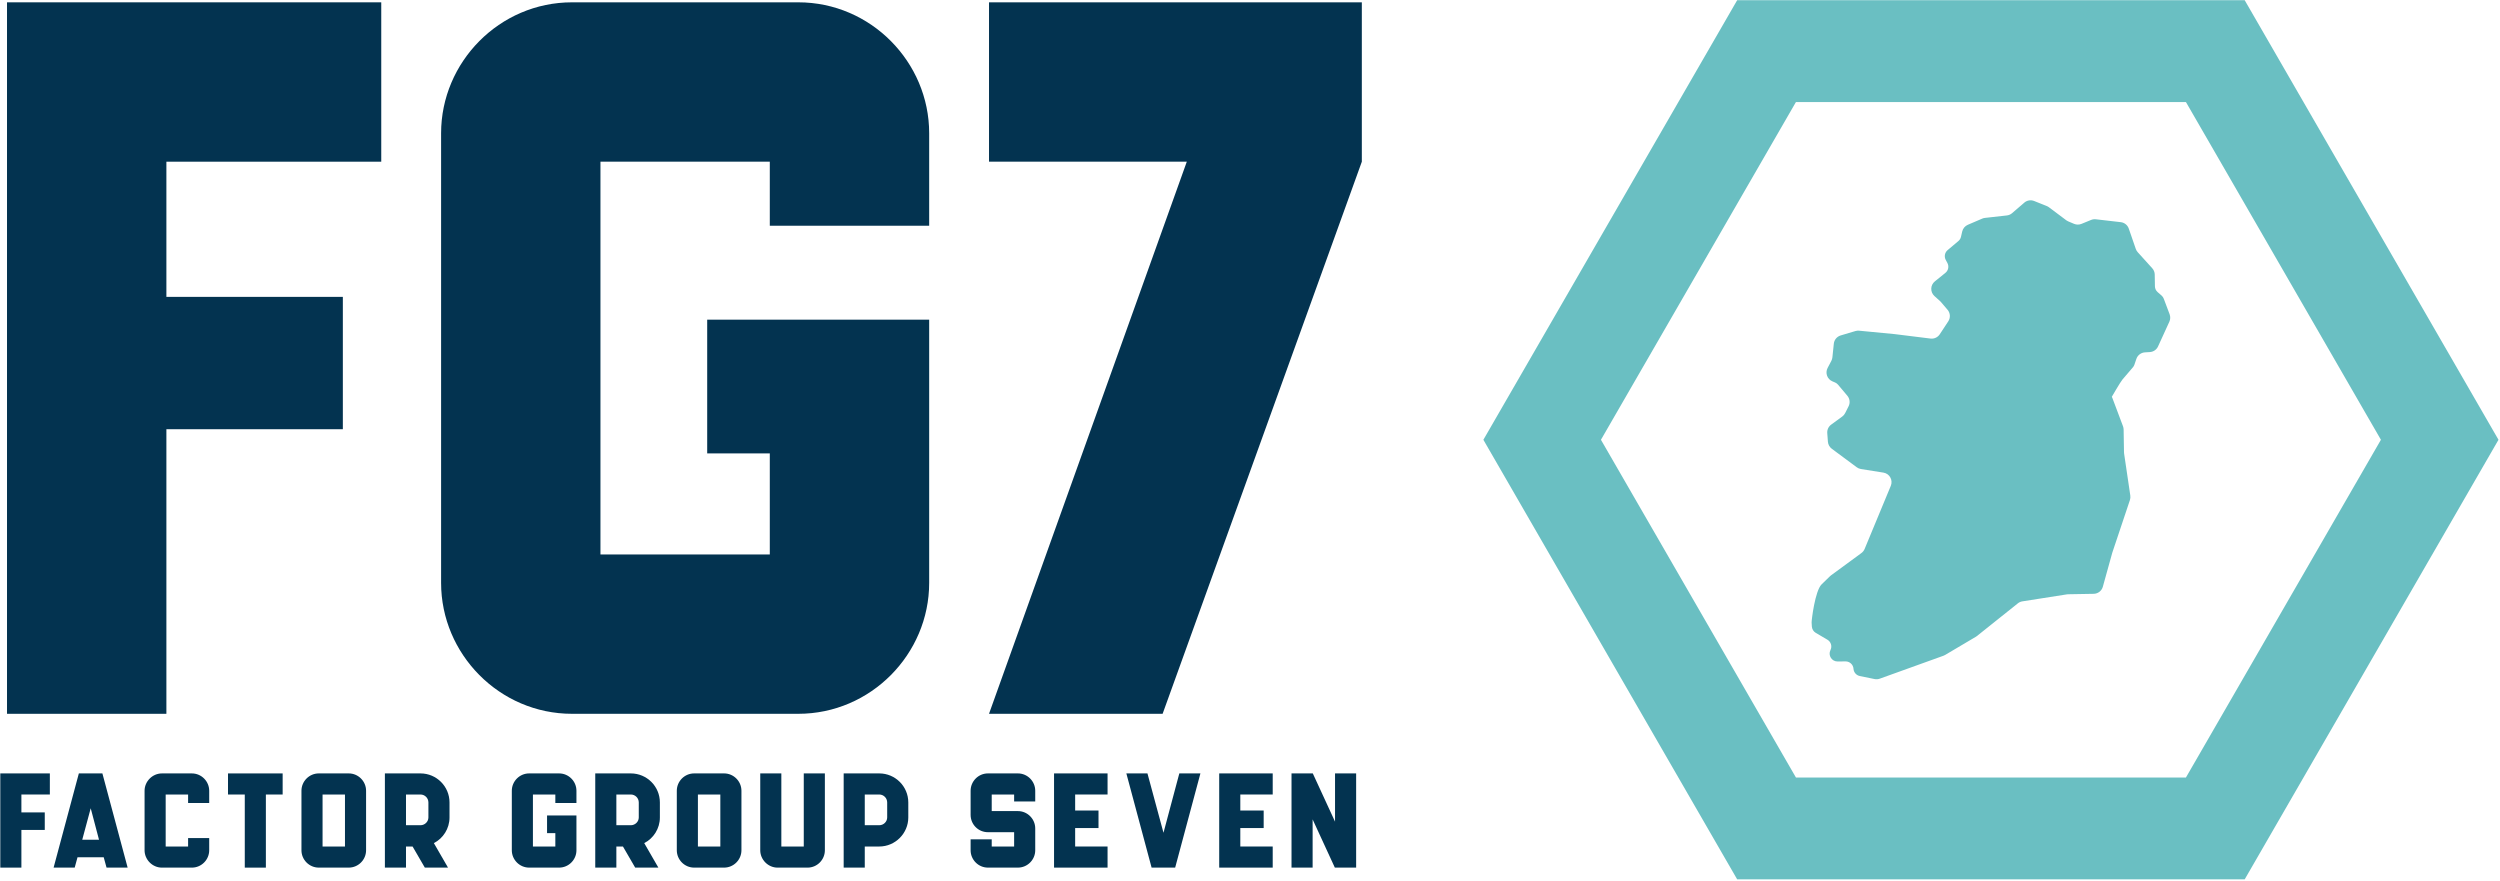
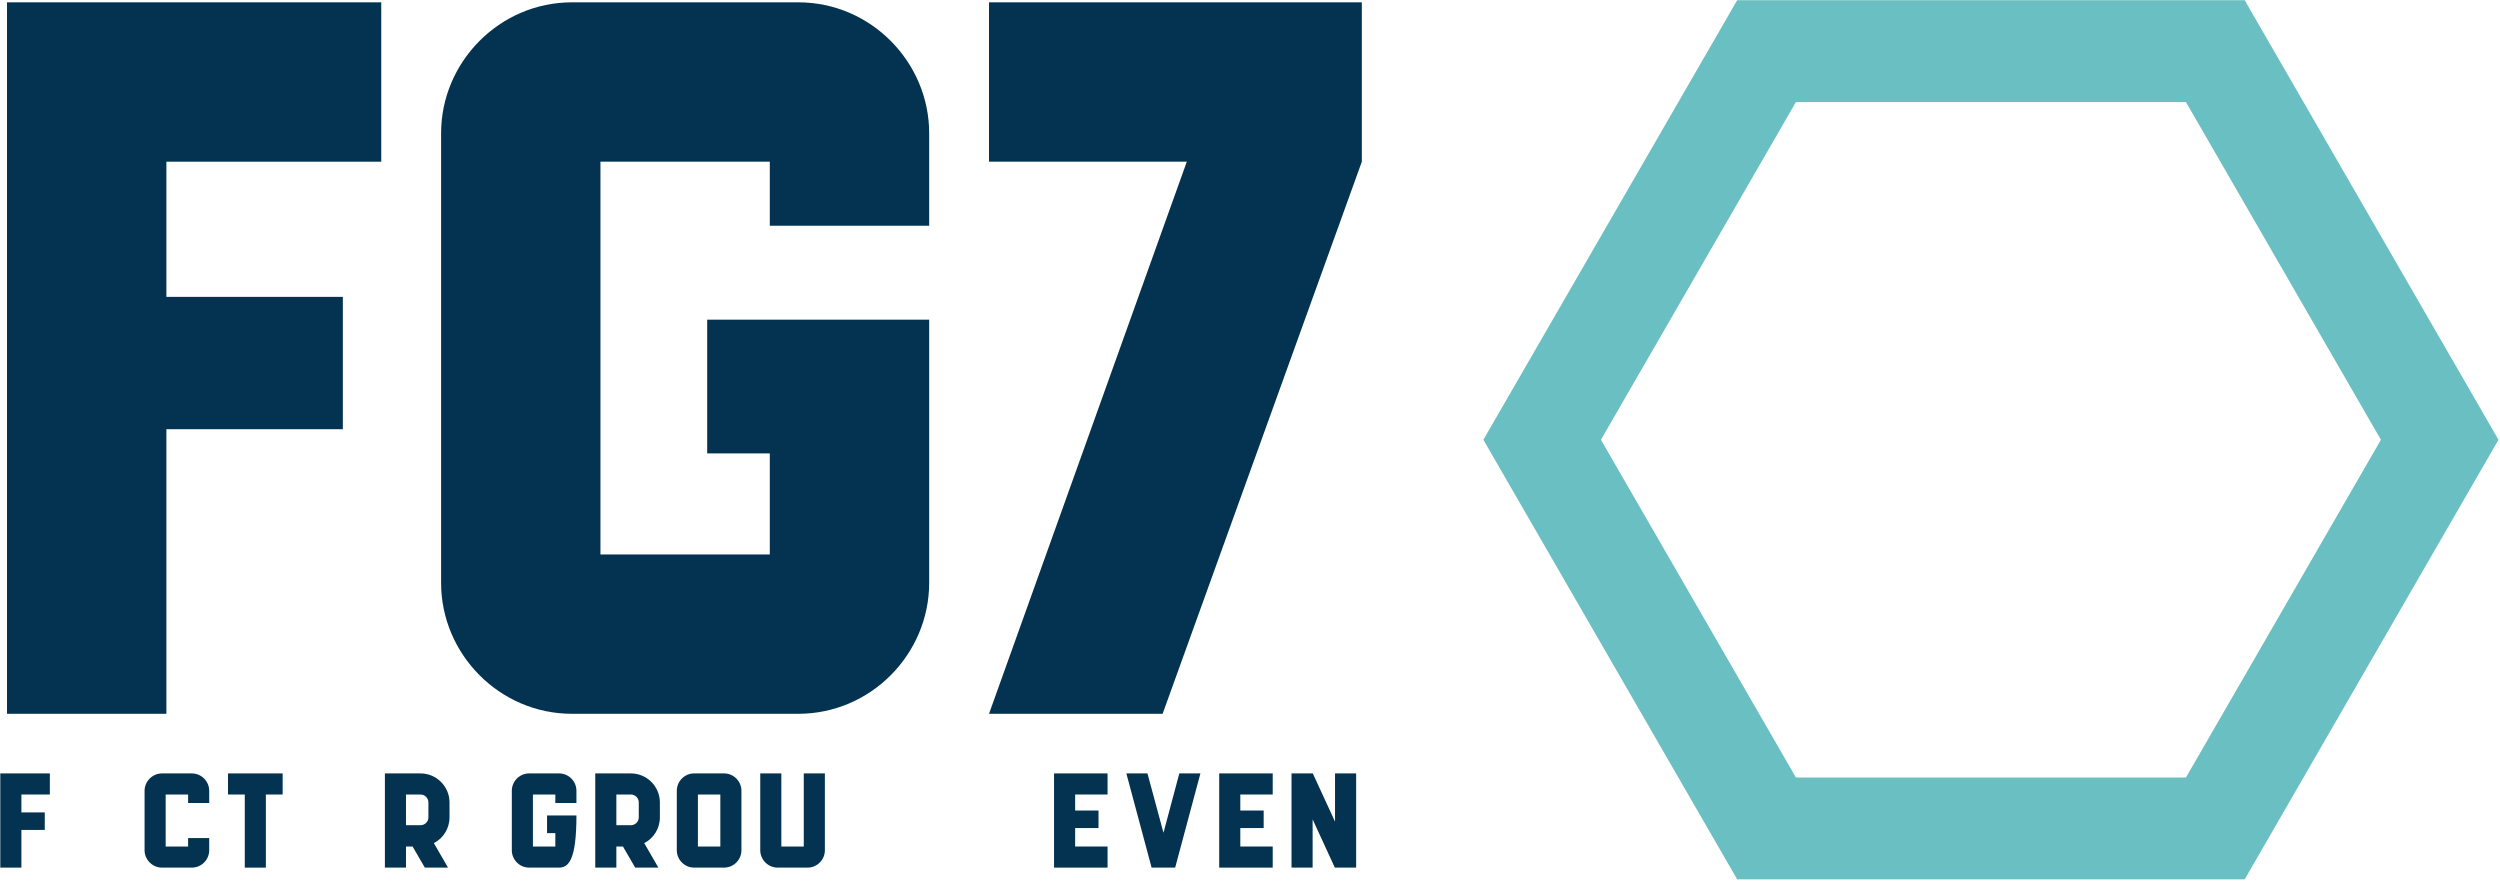
<svg xmlns="http://www.w3.org/2000/svg" width="100%" height="100%" viewBox="0 0 885 312" version="1.1" xml:space="preserve" style="fill-rule:evenodd;clip-rule:evenodd;stroke-linejoin:round;stroke-miterlimit:2;">
  <g transform="matrix(1,0,0,1,-1311.34,-1072.85)">
    <g transform="matrix(4.167,0,0,4.167,0,0)">
      <g transform="matrix(1,0,0,1,481.869,313.048)">
-         <path d="M0,-36.488L1.223,-37.012C1.297,-37.044 1.375,-37.064 1.455,-37.073L3.313,-37.281C3.478,-37.299 3.633,-37.366 3.758,-37.474L4.797,-38.369C5.028,-38.569 5.352,-38.622 5.636,-38.509L6.707,-38.08C6.773,-38.053 6.837,-38.018 6.894,-37.975L8.375,-36.864C8.419,-36.831 8.467,-36.804 8.518,-36.783L9.027,-36.568C9.229,-36.484 9.454,-36.483 9.656,-36.566L10.471,-36.9C10.6,-36.952 10.738,-36.971 10.876,-36.956L12.993,-36.711C13.307,-36.675 13.571,-36.462 13.674,-36.164L14.268,-34.441C14.304,-34.337 14.36,-34.24 14.435,-34.158L15.667,-32.796C15.801,-32.649 15.876,-32.458 15.879,-32.259L15.895,-31.265C15.897,-31.074 15.981,-30.894 16.125,-30.769L16.458,-30.479C16.542,-30.406 16.607,-30.313 16.646,-30.208L17.144,-28.884C17.22,-28.679 17.212,-28.453 17.121,-28.255L16.16,-26.153C16.034,-25.878 15.768,-25.694 15.465,-25.675L15.045,-25.65C14.713,-25.63 14.427,-25.41 14.319,-25.095L14.152,-24.604C14.125,-24.523 14.083,-24.448 14.027,-24.384L13.139,-23.345C12.96,-23.136 12.234,-21.877 12.234,-21.877C12.251,-21.846 12.266,-21.814 12.278,-21.78L13.184,-19.37C13.217,-19.282 13.234,-19.189 13.236,-19.095L13.268,-17.166C13.269,-17.131 13.271,-17.095 13.276,-17.06L13.804,-13.484C13.822,-13.356 13.811,-13.226 13.771,-13.104L12.271,-8.625L11.47,-5.738C11.373,-5.389 11.058,-5.145 10.694,-5.138L8.521,-5.1C8.483,-5.1 8.446,-5.096 8.408,-5.09L4.633,-4.497C4.492,-4.476 4.36,-4.417 4.249,-4.328L0.773,-1.551C0.743,-1.528 0.712,-1.506 0.679,-1.487L-1.927,0.055C-1.972,0.082 -2.018,0.103 -2.066,0.121L-7.482,2.072C-7.624,2.123 -7.777,2.134 -7.925,2.103L-9.177,1.846C-9.474,1.785 -9.692,1.534 -9.712,1.232C-9.735,0.877 -10.032,0.601 -10.388,0.604L-11.062,0.61C-11.56,0.615 -11.889,0.095 -11.672,-0.353L-11.664,-0.37C-11.512,-0.685 -11.627,-1.064 -11.929,-1.24L-12.919,-1.822C-13.112,-1.936 -13.236,-2.138 -13.25,-2.362L-13.27,-2.698C-13.28,-2.889 -12.979,-5.399 -12.42,-5.942L-11.698,-6.643C-11.671,-6.668 -11.643,-6.693 -11.611,-6.715L-9.039,-8.603C-8.918,-8.691 -8.824,-8.811 -8.767,-8.949L-6.543,-14.312C-6.34,-14.801 -6.647,-15.352 -7.171,-15.435L-9.08,-15.739C-9.211,-15.76 -9.334,-15.812 -9.439,-15.891L-11.558,-17.463C-11.748,-17.604 -11.868,-17.822 -11.886,-18.059L-11.941,-18.788C-11.963,-19.071 -11.837,-19.344 -11.608,-19.511L-10.669,-20.198C-10.564,-20.275 -10.479,-20.375 -10.421,-20.49L-10.13,-21.068C-9.982,-21.36 -10.023,-21.713 -10.234,-21.964L-11.026,-22.905C-11.094,-22.986 -11.18,-23.049 -11.276,-23.091L-11.509,-23.19C-11.948,-23.379 -12.134,-23.902 -11.911,-24.325L-11.595,-24.926C-11.547,-25.019 -11.516,-25.119 -11.505,-25.223L-11.384,-26.387C-11.35,-26.716 -11.12,-26.992 -10.803,-27.087L-9.549,-27.461C-9.447,-27.491 -9.341,-27.501 -9.236,-27.491L-6.209,-27.2L-3.169,-26.823C-2.859,-26.784 -2.555,-26.925 -2.384,-27.186L-1.66,-28.287C-1.46,-28.592 -1.484,-28.992 -1.722,-29.269L-2.285,-29.929C-2.309,-29.956 -2.333,-29.981 -2.359,-30.005L-2.835,-30.434C-3.209,-30.771 -3.193,-31.363 -2.801,-31.68L-1.905,-32.404C-1.654,-32.607 -1.583,-32.959 -1.735,-33.243L-1.876,-33.506C-2.025,-33.786 -1.959,-34.133 -1.716,-34.337L-0.804,-35.104C-0.692,-35.197 -0.614,-35.324 -0.581,-35.466L-0.476,-35.921C-0.416,-36.175 -0.239,-36.385 0,-36.488" style="fill:rgb(106,191,194);fill-rule:nonzero;" />
-       </g>
+         </g>
    </g>
    <g transform="matrix(4.167,0,0,4.167,0,0)">
      <g transform="matrix(1,0,0,1,505.391,332.166)">
        <path d="M0,-74.683L-43.117,-74.683L-64.677,-37.342L-43.117,0L0,0L21.56,-37.342L0,-74.683ZM-4.993,-66.034L11.572,-37.342L-4.993,-8.65L-38.124,-8.65L-54.689,-37.342L-38.124,-66.034L-4.993,-66.034Z" style="fill:rgb(106,191,194);fill-rule:nonzero;" />
      </g>
    </g>
    <g transform="matrix(4.167,0,0,4.167,0,0)">
      <g transform="matrix(1,0,0,1,316.514,329.378)">
        <path d="M0,-4.419L0,-2.898L1.985,-2.898L1.985,-1.409L0,-1.409L0,1.792L-1.792,1.792L-1.792,-6.211L2.417,-6.211L2.417,-4.419L0,-4.419Z" style="fill:rgb(3,51,80);fill-rule:nonzero;" />
      </g>
    </g>
    <g transform="matrix(4.167,0,0,4.167,0,0)">
      <g transform="matrix(1,0,0,1,323.107,325.536)">
-         <path d="M0,3.265L-0.704,0.592L-1.424,3.265L0,3.265ZM2.433,5.634L0.641,5.634L0.4,4.754L-1.825,4.754L-2.065,5.634L-3.857,5.634L-1.712,-2.369L0.288,-2.369L2.433,5.634Z" style="fill:rgb(3,51,80);fill-rule:nonzero;" />
-       </g>
+         </g>
    </g>
    <g transform="matrix(4.167,0,0,4.167,0,0)">
      <g transform="matrix(1,0,0,1,330.996,331.171)">
        <path d="M0,-8.003C0.816,-8.003 1.473,-7.331 1.473,-6.53L1.473,-5.49L-0.32,-5.49L-0.32,-6.211L-2.225,-6.211L-2.225,-1.793L-0.32,-1.793L-0.32,-2.513L1.473,-2.513L1.473,-1.473C1.473,-0.672 0.816,0 0,0L-2.545,0C-3.345,0 -4.018,-0.672 -4.018,-1.473L-4.018,-6.53C-4.018,-7.331 -3.345,-8.003 -2.545,-8.003L0,-8.003Z" style="fill:rgb(3,51,80);fill-rule:nonzero;" />
      </g>
    </g>
    <g transform="matrix(4.167,0,0,4.167,0,0)">
      <g transform="matrix(1,0,0,1,338.708,331.171)">
        <path d="M0,-8.003L0,-6.211L-1.425,-6.211L-1.425,0L-3.217,0L-3.217,-6.211L-4.642,-6.211L-4.642,-8.003L0,-8.003Z" style="fill:rgb(3,51,80);fill-rule:nonzero;" />
      </g>
    </g>
    <g transform="matrix(4.167,0,0,4.167,0,0)">
      <g transform="matrix(1,0,0,1,-8.504,50.557)">
-         <path d="M352.507,274.402L350.603,274.402L350.603,278.82L352.507,278.82L352.507,274.402ZM354.3,274.083L354.3,279.141C354.3,279.942 353.644,280.613 352.828,280.613L350.283,280.613C349.466,280.613 348.81,279.942 348.81,279.141L348.81,274.083C348.81,273.282 349.466,272.61 350.283,272.61L352.828,272.61C353.644,272.61 354.3,273.282 354.3,274.083" style="fill:rgb(3,51,80);fill-rule:nonzero;" />
-       </g>
+         </g>
    </g>
    <g transform="matrix(4.167,0,0,4.167,0,0)">
      <g transform="matrix(1,0,0,1,351.091,328.705)">
        <path d="M0,-3.073C0,-3.441 -0.304,-3.746 -0.672,-3.746L-1.904,-3.746L-1.904,-1.136L-0.672,-1.136C-0.304,-1.136 0,-1.44 0,-1.793L0,-3.073ZM0.464,0.384L1.665,2.465L-0.304,2.465L-1.344,0.672L-1.904,0.672L-1.904,2.465L-3.697,2.465L-3.697,-5.538L-0.672,-5.538C0.688,-5.538 1.793,-4.433 1.793,-3.073L1.793,-1.793C1.793,-0.848 1.249,-0.016 0.464,0.384" style="fill:rgb(3,51,80);fill-rule:nonzero;" />
      </g>
    </g>
    <g transform="matrix(4.167,0,0,4.167,0,0)">
      <g transform="matrix(1,0,0,1,361.874,328.657)">
-         <path d="M0,-2.977L0,-3.698L-1.904,-3.698L-1.904,0.72L0,0.72L0,-0.415L-0.704,-0.415L-0.704,-1.92L1.793,-1.92L1.793,1.041C1.793,1.841 1.137,2.513 0.32,2.513L-2.225,2.513C-3.041,2.513 -3.697,1.841 -3.697,1.041L-3.697,-4.017C-3.697,-4.818 -3.041,-5.49 -2.225,-5.49L0.32,-5.49C1.137,-5.49 1.793,-4.818 1.793,-4.017L1.793,-2.977L0,-2.977Z" style="fill:rgb(3,51,80);fill-rule:nonzero;" />
+         <path d="M0,-2.977L0,-3.698L-1.904,-3.698L-1.904,0.72L0,0.72L0,-0.415L-0.704,-0.415L-0.704,-1.92L1.793,-1.92C1.793,1.841 1.137,2.513 0.32,2.513L-2.225,2.513C-3.041,2.513 -3.697,1.841 -3.697,1.041L-3.697,-4.017C-3.697,-4.818 -3.041,-5.49 -2.225,-5.49L0.32,-5.49C1.137,-5.49 1.793,-4.818 1.793,-4.017L1.793,-2.977L0,-2.977Z" style="fill:rgb(3,51,80);fill-rule:nonzero;" />
      </g>
    </g>
    <g transform="matrix(4.167,0,0,4.167,0,0)">
      <g transform="matrix(1,0,0,1,368.962,328.705)">
        <path d="M0,-3.073C0,-3.441 -0.304,-3.746 -0.672,-3.746L-1.904,-3.746L-1.904,-1.136L-0.672,-1.136C-0.304,-1.136 0,-1.44 0,-1.793L0,-3.073ZM0.464,0.384L1.665,2.465L-0.304,2.465L-1.344,0.672L-1.904,0.672L-1.904,2.465L-3.697,2.465L-3.697,-5.538L-0.672,-5.538C0.688,-5.538 1.793,-4.433 1.793,-3.073L1.793,-1.793C1.793,-0.848 1.249,-0.016 0.464,0.384" style="fill:rgb(3,51,80);fill-rule:nonzero;" />
      </g>
    </g>
    <g transform="matrix(4.167,0,0,4.167,0,0)">
      <g transform="matrix(1,0,0,1,-8.504,50.557)">
        <path d="M384.395,274.402L382.49,274.402L382.49,278.82L384.395,278.82L384.395,274.402ZM386.188,274.083L386.188,279.141C386.188,279.942 385.531,280.613 384.715,280.613L382.17,280.613C381.354,280.613 380.697,279.942 380.697,279.141L380.697,274.083C380.697,273.282 381.354,272.61 382.17,272.61L384.715,272.61C385.531,272.61 386.188,273.282 386.188,274.083" style="fill:rgb(3,51,80);fill-rule:nonzero;" />
      </g>
    </g>
    <g transform="matrix(4.167,0,0,4.167,0,0)">
      <g transform="matrix(1,0,0,1,381.074,331.171)">
        <path d="M0,-8.003L0,-1.793L1.905,-1.793L1.905,-8.003L3.698,-8.003L3.698,-1.473C3.698,-0.672 3.042,0 2.225,0L-0.32,0C-1.12,0 -1.792,-0.672 -1.792,-1.473L-1.792,-8.003L0,-8.003Z" style="fill:rgb(3,51,80);fill-rule:nonzero;" />
      </g>
    </g>
    <g transform="matrix(4.167,0,0,4.167,0,0)">
      <g transform="matrix(1,0,0,1,390.066,328.705)">
-         <path d="M0,-3.073C0,-3.441 -0.304,-3.746 -0.672,-3.746L-1.905,-3.746L-1.905,-1.136L-0.672,-1.136C-0.304,-1.136 0,-1.44 0,-1.793L0,-3.073ZM1.793,-3.073L1.793,-1.793C1.793,-0.448 0.688,0.672 -0.672,0.672L-1.905,0.672L-1.905,2.465L-3.697,2.465L-3.697,-5.538L-0.672,-5.538C0.688,-5.538 1.793,-4.433 1.793,-3.073" style="fill:rgb(3,51,80);fill-rule:nonzero;" />
-       </g>
+         </g>
    </g>
    <g transform="matrix(4.167,0,0,4.167,0,0)">
      <g transform="matrix(1,0,0,1,400.85,328.785)">
-         <path d="M0,-3.233L0,-3.826L-1.904,-3.826L-1.904,-2.417L0.32,-2.417C1.137,-2.417 1.793,-1.745 1.793,-0.944L1.793,0.913C1.793,1.713 1.137,2.385 0.32,2.385L-2.225,2.385C-3.041,2.385 -3.697,1.713 -3.697,0.913L-3.697,-0.016L-1.904,-0.016L-1.904,0.592L0,0.592L0,-0.624L-2.225,-0.624C-3.041,-0.624 -3.697,-1.28 -3.697,-2.096L-3.697,-4.145C-3.697,-4.946 -3.041,-5.618 -2.225,-5.618L0.32,-5.618C1.137,-5.618 1.793,-4.946 1.793,-4.145L1.793,-3.233L0,-3.233Z" style="fill:rgb(3,51,80);fill-rule:nonzero;" />
-       </g>
+         </g>
    </g>
    <g transform="matrix(4.167,0,0,4.167,0,0)">
      <g transform="matrix(1,0,0,1,406.034,329.378)">
        <path d="M0,-4.419L0,-3.058L1.984,-3.058L1.984,-1.569L0,-1.569L0,-0.001L2.753,-0.001L2.753,1.792L-1.793,1.792L-1.793,-6.211L2.753,-6.211L2.753,-4.419L0,-4.419Z" style="fill:rgb(3,51,80);fill-rule:nonzero;" />
      </g>
    </g>
    <g transform="matrix(4.167,0,0,4.167,0,0)">
      <g transform="matrix(1,0,0,1,416.675,331.171)">
        <path d="M0,-8.003L-2.145,0L-4.146,0L-6.291,-8.003L-4.498,-8.003L-3.137,-2.961L-1.792,-8.003L0,-8.003Z" style="fill:rgb(3,51,80);fill-rule:nonzero;" />
      </g>
    </g>
    <g transform="matrix(4.167,0,0,4.167,0,0)">
      <g transform="matrix(1,0,0,1,420.065,329.378)">
        <path d="M0,-4.419L0,-3.058L1.984,-3.058L1.984,-1.569L0,-1.569L0,-0.001L2.752,-0.001L2.752,1.792L-1.793,1.792L-1.793,-6.211L2.752,-6.211L2.752,-4.419L0,-4.419Z" style="fill:rgb(3,51,80);fill-rule:nonzero;" />
      </g>
    </g>
    <g transform="matrix(4.167,0,0,4.167,0,0)">
      <g transform="matrix(1,0,0,1,429.905,331.171)">
        <path d="M0,-8.003L0,0L-1.809,0L-3.697,-4.098L-3.697,0L-5.49,0L-5.49,-8.003L-3.682,-8.003L-1.793,-3.905L-1.793,-8.003L0,-8.003Z" style="fill:rgb(3,51,80);fill-rule:nonzero;" />
      </g>
    </g>
    <g transform="matrix(4.167,0,0,4.167,0,0)">
      <g transform="matrix(1,0,0,1,328.832,304.564)">
        <path d="M0,-33.364L0,-21.88L14.99,-21.88L14.99,-10.637L0,-10.637L0,13.539L-13.54,13.539L-13.54,-46.903L18.253,-46.903L18.253,-33.364L0,-33.364Z" style="fill:rgb(3,51,80);fill-rule:nonzero;" />
      </g>
    </g>
    <g transform="matrix(4.167,0,0,4.167,0,0)">
      <g transform="matrix(1,0,0,1,380.093,299.124)">
        <path d="M0,-22.484L0,-27.924L-14.386,-27.924L-14.386,5.441L0,5.441L0,-3.142L-5.318,-3.142L-5.318,-14.505L13.54,-14.505L13.54,7.857C13.54,13.902 8.583,18.979 2.418,18.979L-16.803,18.979C-22.968,18.979 -27.924,13.902 -27.924,7.857L-27.924,-30.342C-27.924,-36.385 -22.968,-41.463 -16.803,-41.463L2.418,-41.463C8.583,-41.463 13.54,-36.385 13.54,-30.342L13.54,-22.484L0,-22.484Z" style="fill:rgb(3,51,80);fill-rule:nonzero;" />
      </g>
    </g>
    <g transform="matrix(4.167,0,0,4.167,0,0)">
      <g transform="matrix(1,0,0,1,430.388,318.103)">
        <path d="M0,-60.442L0,-46.903L-16.924,0L-31.672,0L-14.869,-46.903L-31.672,-46.903L-31.672,-60.442L0,-60.442Z" style="fill:rgb(3,51,80);fill-rule:nonzero;" />
      </g>
    </g>
  </g>
</svg>